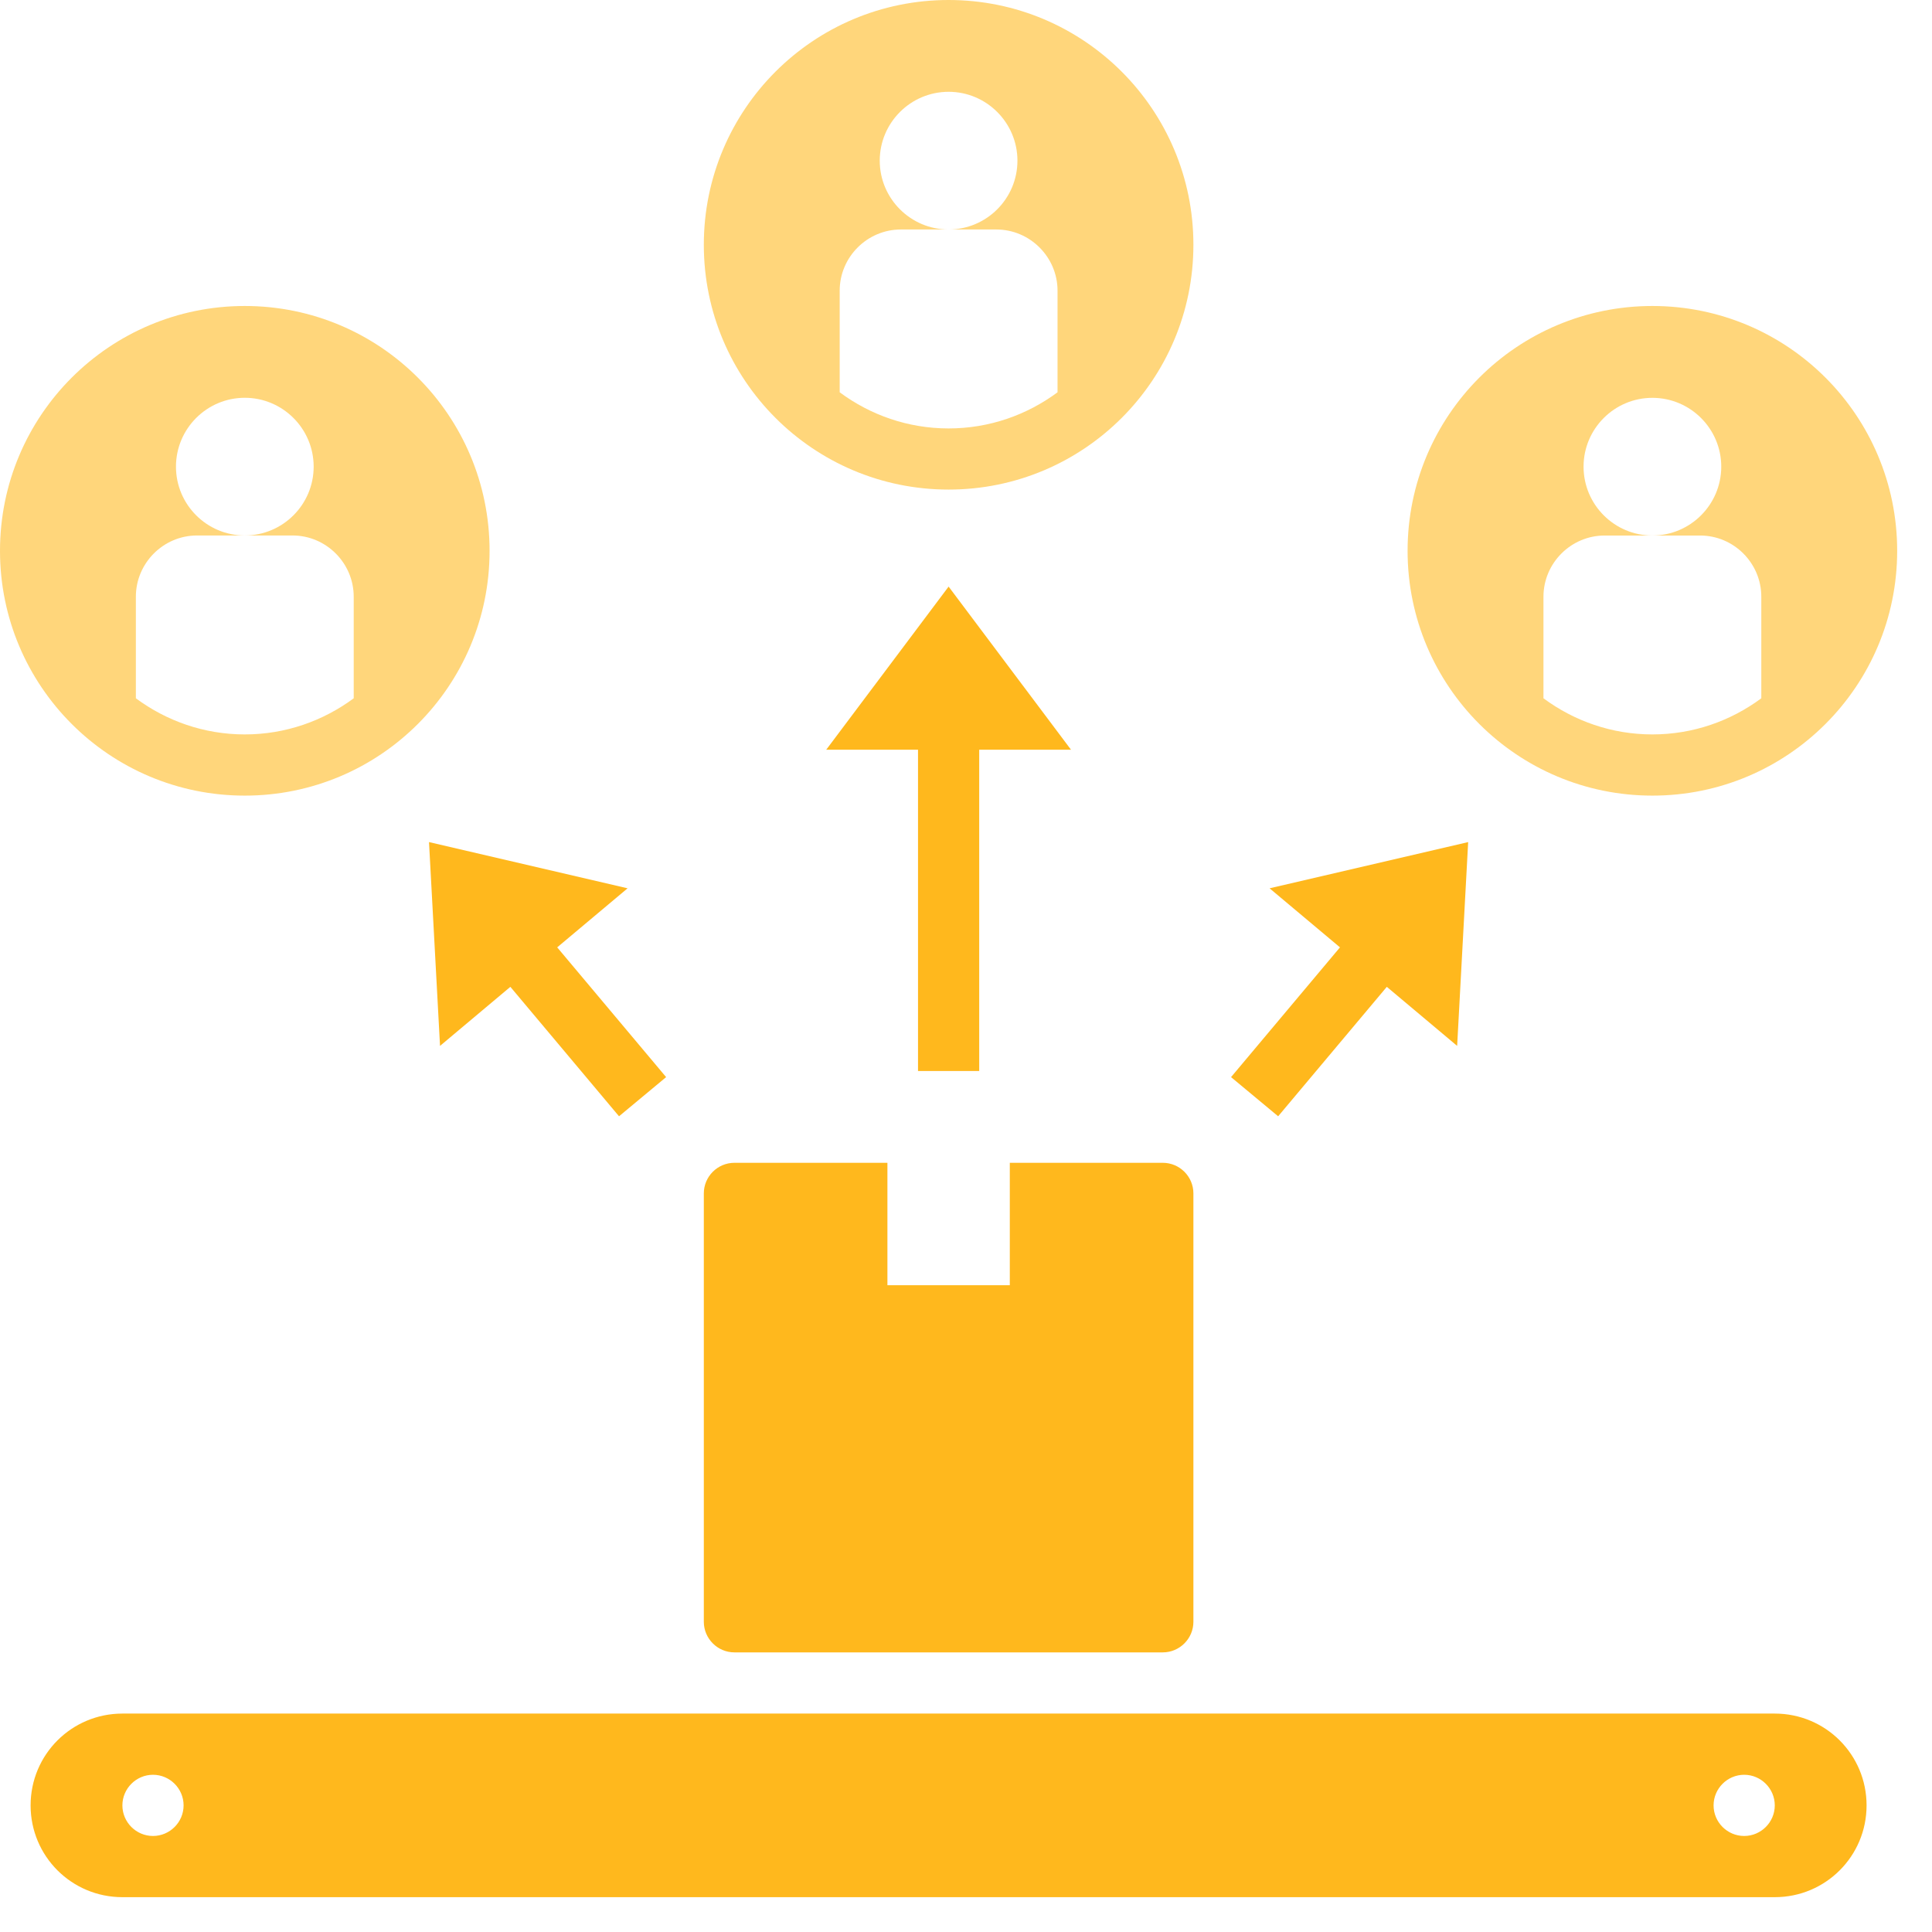
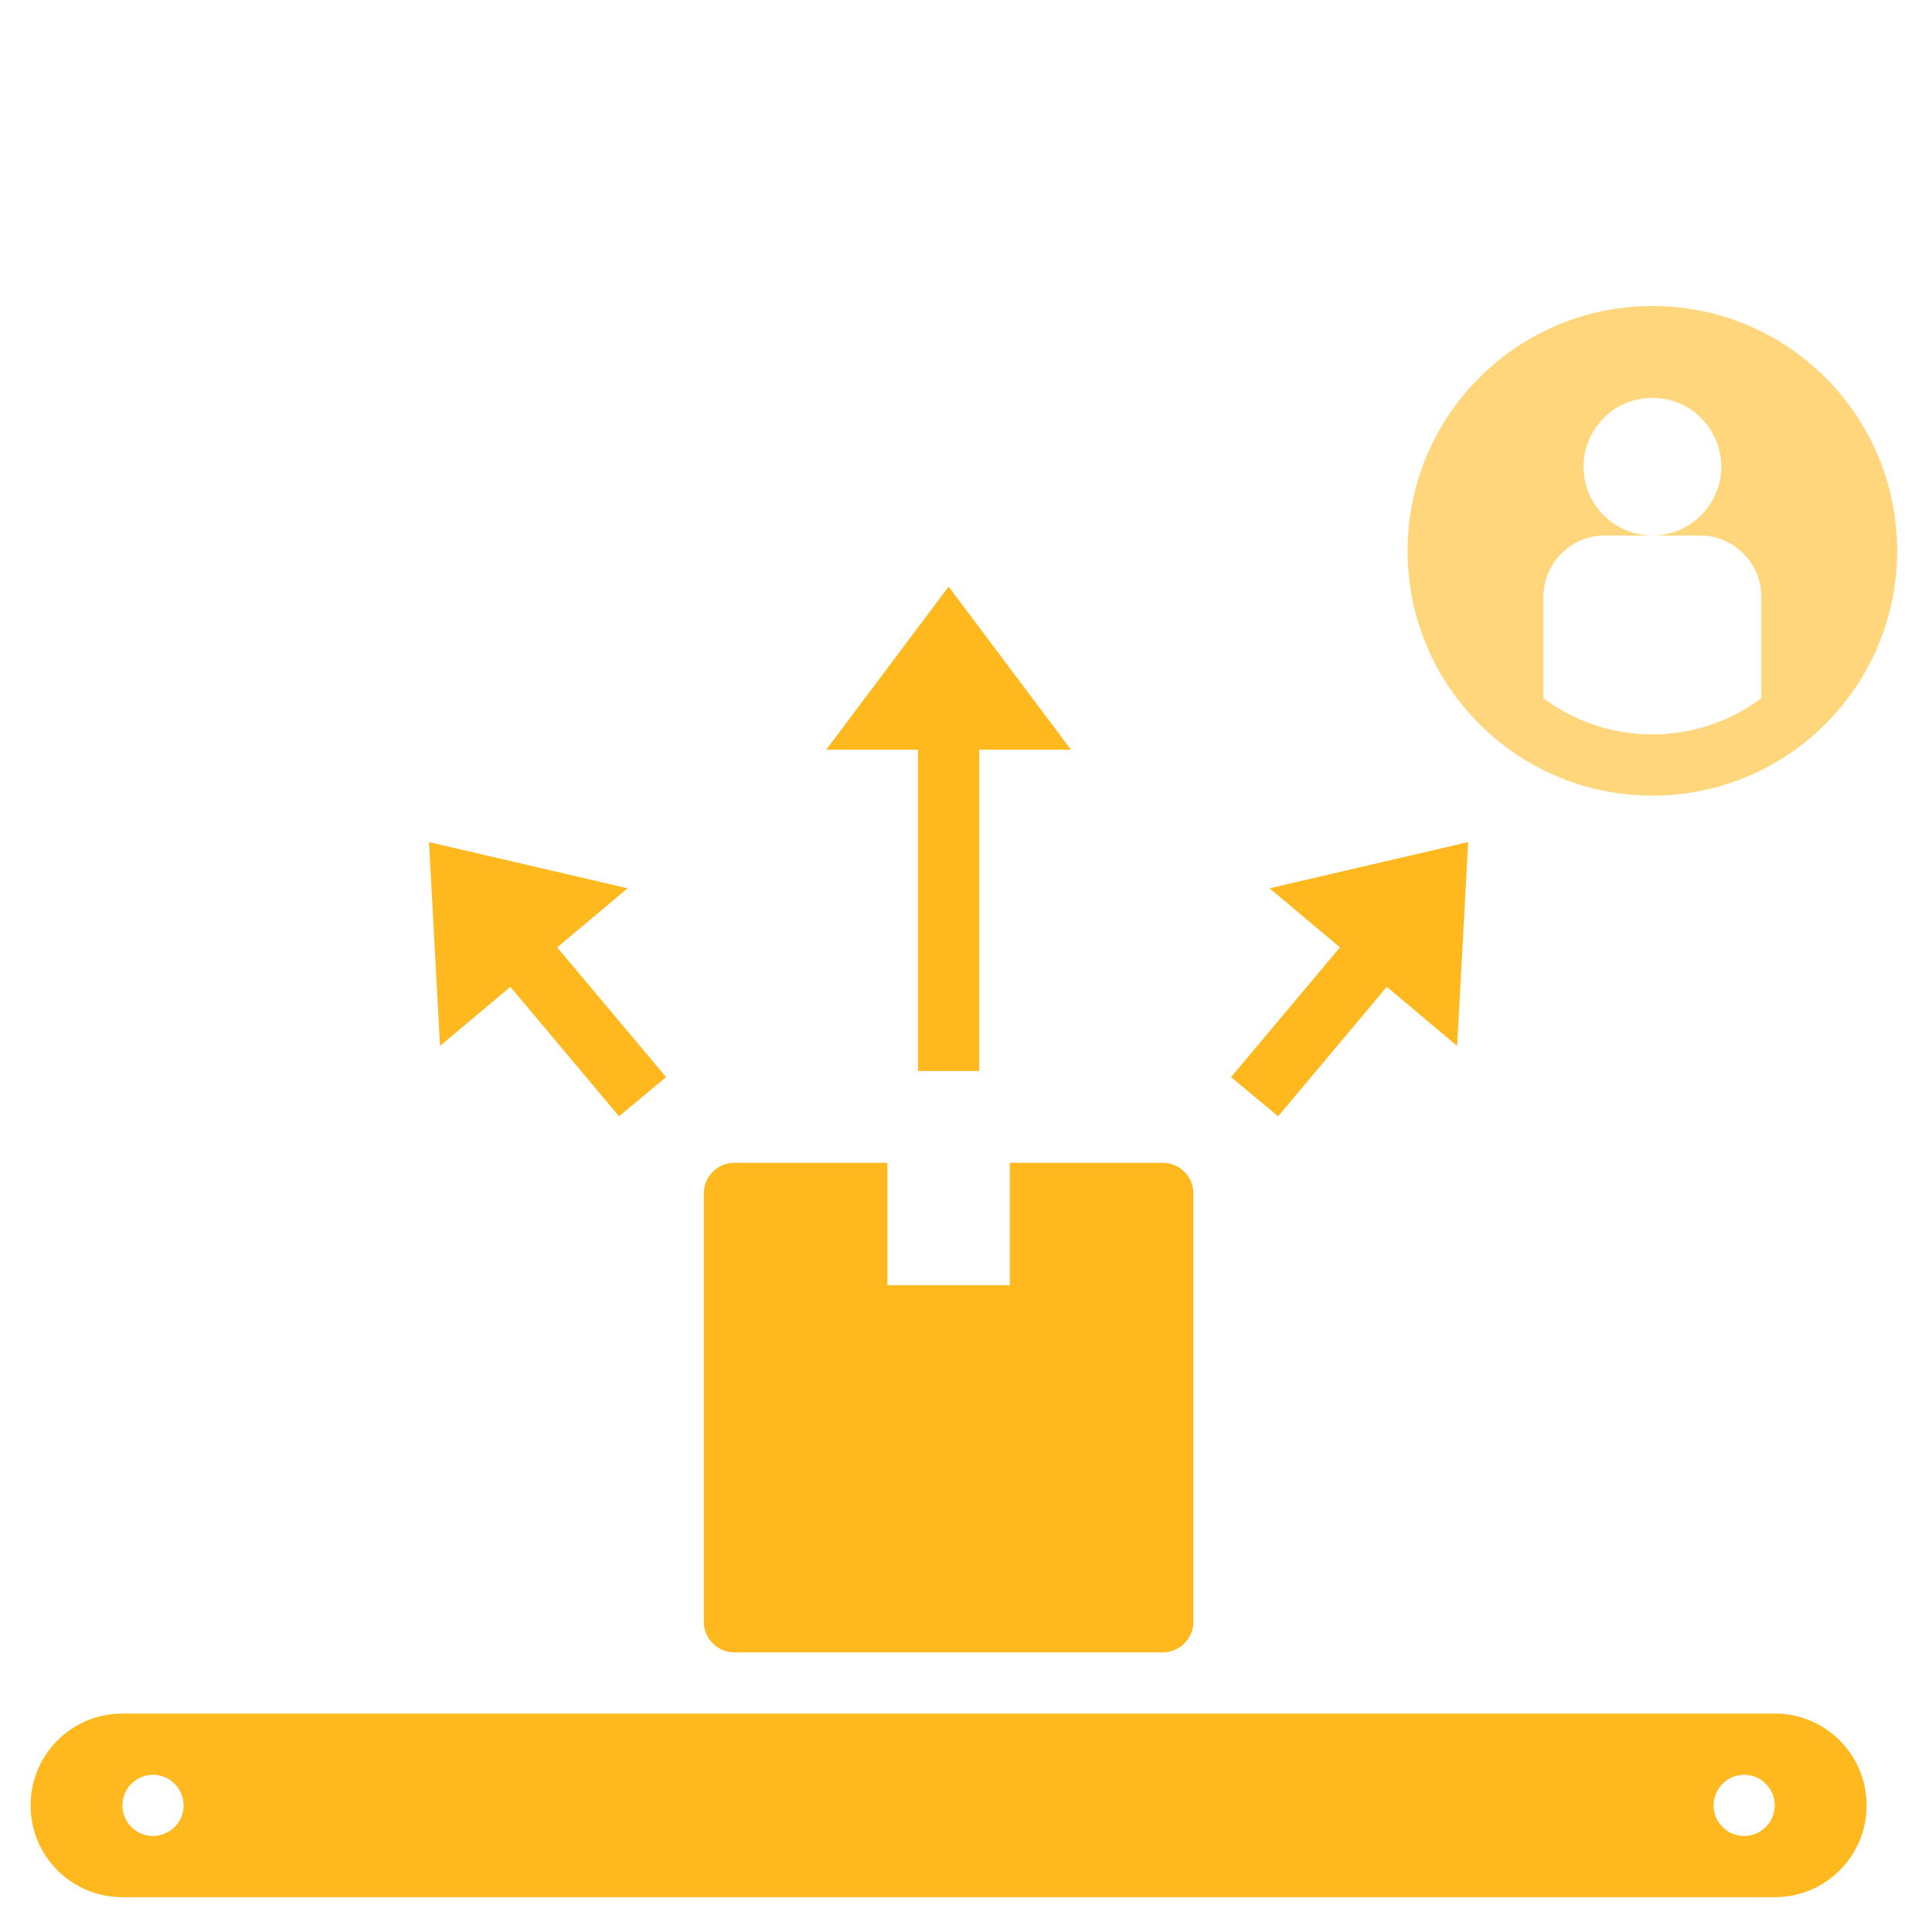
<svg xmlns="http://www.w3.org/2000/svg" width="37" height="37" viewBox="0 0 37 37" fill="none">
  <path d="M33.989 32.817H2.344C1.371 32.817 0.586 33.602 0.586 34.575C0.586 35.548 1.371 36.333 2.344 36.333H33.989C34.962 36.333 35.747 35.548 35.747 34.575C35.747 33.602 34.962 32.817 33.989 32.817ZM2.93 35.161C2.608 35.161 2.344 34.898 2.344 34.575C2.344 34.253 2.608 33.989 2.93 33.989C3.252 33.989 3.516 34.253 3.516 34.575C3.516 34.898 3.252 35.161 2.93 35.161ZM33.403 35.161C33.081 35.161 32.817 34.898 32.817 34.575C32.817 34.253 33.081 33.989 33.403 33.989C33.725 33.989 33.989 34.253 33.989 34.575C33.989 34.898 33.725 35.161 33.403 35.161Z" fill="#FFB81D" />
  <path d="M14.065 31.645H22.269C22.591 31.645 22.855 31.381 22.855 31.059V22.855C22.855 22.532 22.591 22.269 22.269 22.269H19.339V24.613H16.995V22.269H14.065C13.742 22.269 13.479 22.532 13.479 22.855V31.059C13.479 31.381 13.742 31.645 14.065 31.645Z" fill="#FFB81D" />
  <path d="M31.645 5.86C29.055 5.86 26.957 7.958 26.957 10.549C26.957 13.139 29.055 15.237 31.645 15.237C34.236 15.237 36.333 13.139 36.333 10.549C36.333 7.958 34.236 5.86 31.645 5.86ZM33.731 13.373C33.145 13.807 32.425 14.065 31.645 14.065C30.866 14.065 30.145 13.807 29.559 13.373V11.428C29.559 10.783 30.087 10.256 30.731 10.256H31.645C30.918 10.256 30.327 9.664 30.327 8.937C30.327 8.21 30.918 7.619 31.645 7.619C32.372 7.619 32.964 8.21 32.964 8.937C32.964 9.664 32.372 10.256 31.645 10.256H32.559C33.204 10.256 33.731 10.783 33.731 11.428V13.373Z" fill="#FFB81D" fill-opacity="0.58" />
-   <path d="M18.167 0C15.576 0 13.479 2.098 13.479 4.688C13.479 7.278 15.576 9.376 18.167 9.376C20.757 9.376 22.855 7.278 22.855 4.688C22.855 2.098 20.757 0 18.167 0ZM20.253 7.513C19.667 7.947 18.946 8.205 18.167 8.205C17.387 8.205 16.667 7.947 16.081 7.513V5.567C16.081 4.923 16.608 4.395 17.253 4.395H18.167C17.44 4.395 16.848 3.804 16.848 3.077C16.848 2.35 17.44 1.758 18.167 1.758C18.893 1.758 19.485 2.35 19.485 3.077C19.485 3.804 18.893 4.395 18.167 4.395H19.081C19.725 4.395 20.253 4.923 20.253 5.567V7.513Z" fill="#FFB81D" fill-opacity="0.58" />
-   <path d="M4.688 15.237C7.278 15.237 9.376 13.139 9.376 10.549C9.376 7.958 7.278 5.86 4.688 5.86C2.098 5.86 0 7.958 0 10.549C0 13.139 2.098 15.237 4.688 15.237ZM2.602 11.428C2.602 10.783 3.129 10.255 3.774 10.255H4.688C3.961 10.255 3.37 9.664 3.37 8.937C3.37 8.21 3.961 7.618 4.688 7.618C5.415 7.618 6.007 8.21 6.007 8.937C6.007 9.664 5.415 10.255 4.688 10.255H5.602C6.247 10.255 6.774 10.783 6.774 11.428V13.373C6.188 13.807 5.467 14.065 4.688 14.065C3.909 14.065 3.188 13.807 2.602 13.373V11.428Z" fill="#FFB81D" fill-opacity="0.58" />
  <path d="M18.753 20.511V14.358H20.511L18.167 11.234L15.823 14.358H17.581V20.511H18.753Z" fill="#FFB81D" />
  <path d="M26.559 18.899L27.906 20.03L28.117 16.127L24.314 17.012L25.662 18.143L23.576 20.628L24.478 21.378L26.559 18.899Z" fill="#FFB81D" />
  <path d="M8.427 20.03L9.774 18.899L11.855 21.378L12.757 20.628L10.671 18.143L12.019 17.012L8.216 16.127L8.427 20.03Z" fill="#FFB81D" />
</svg>